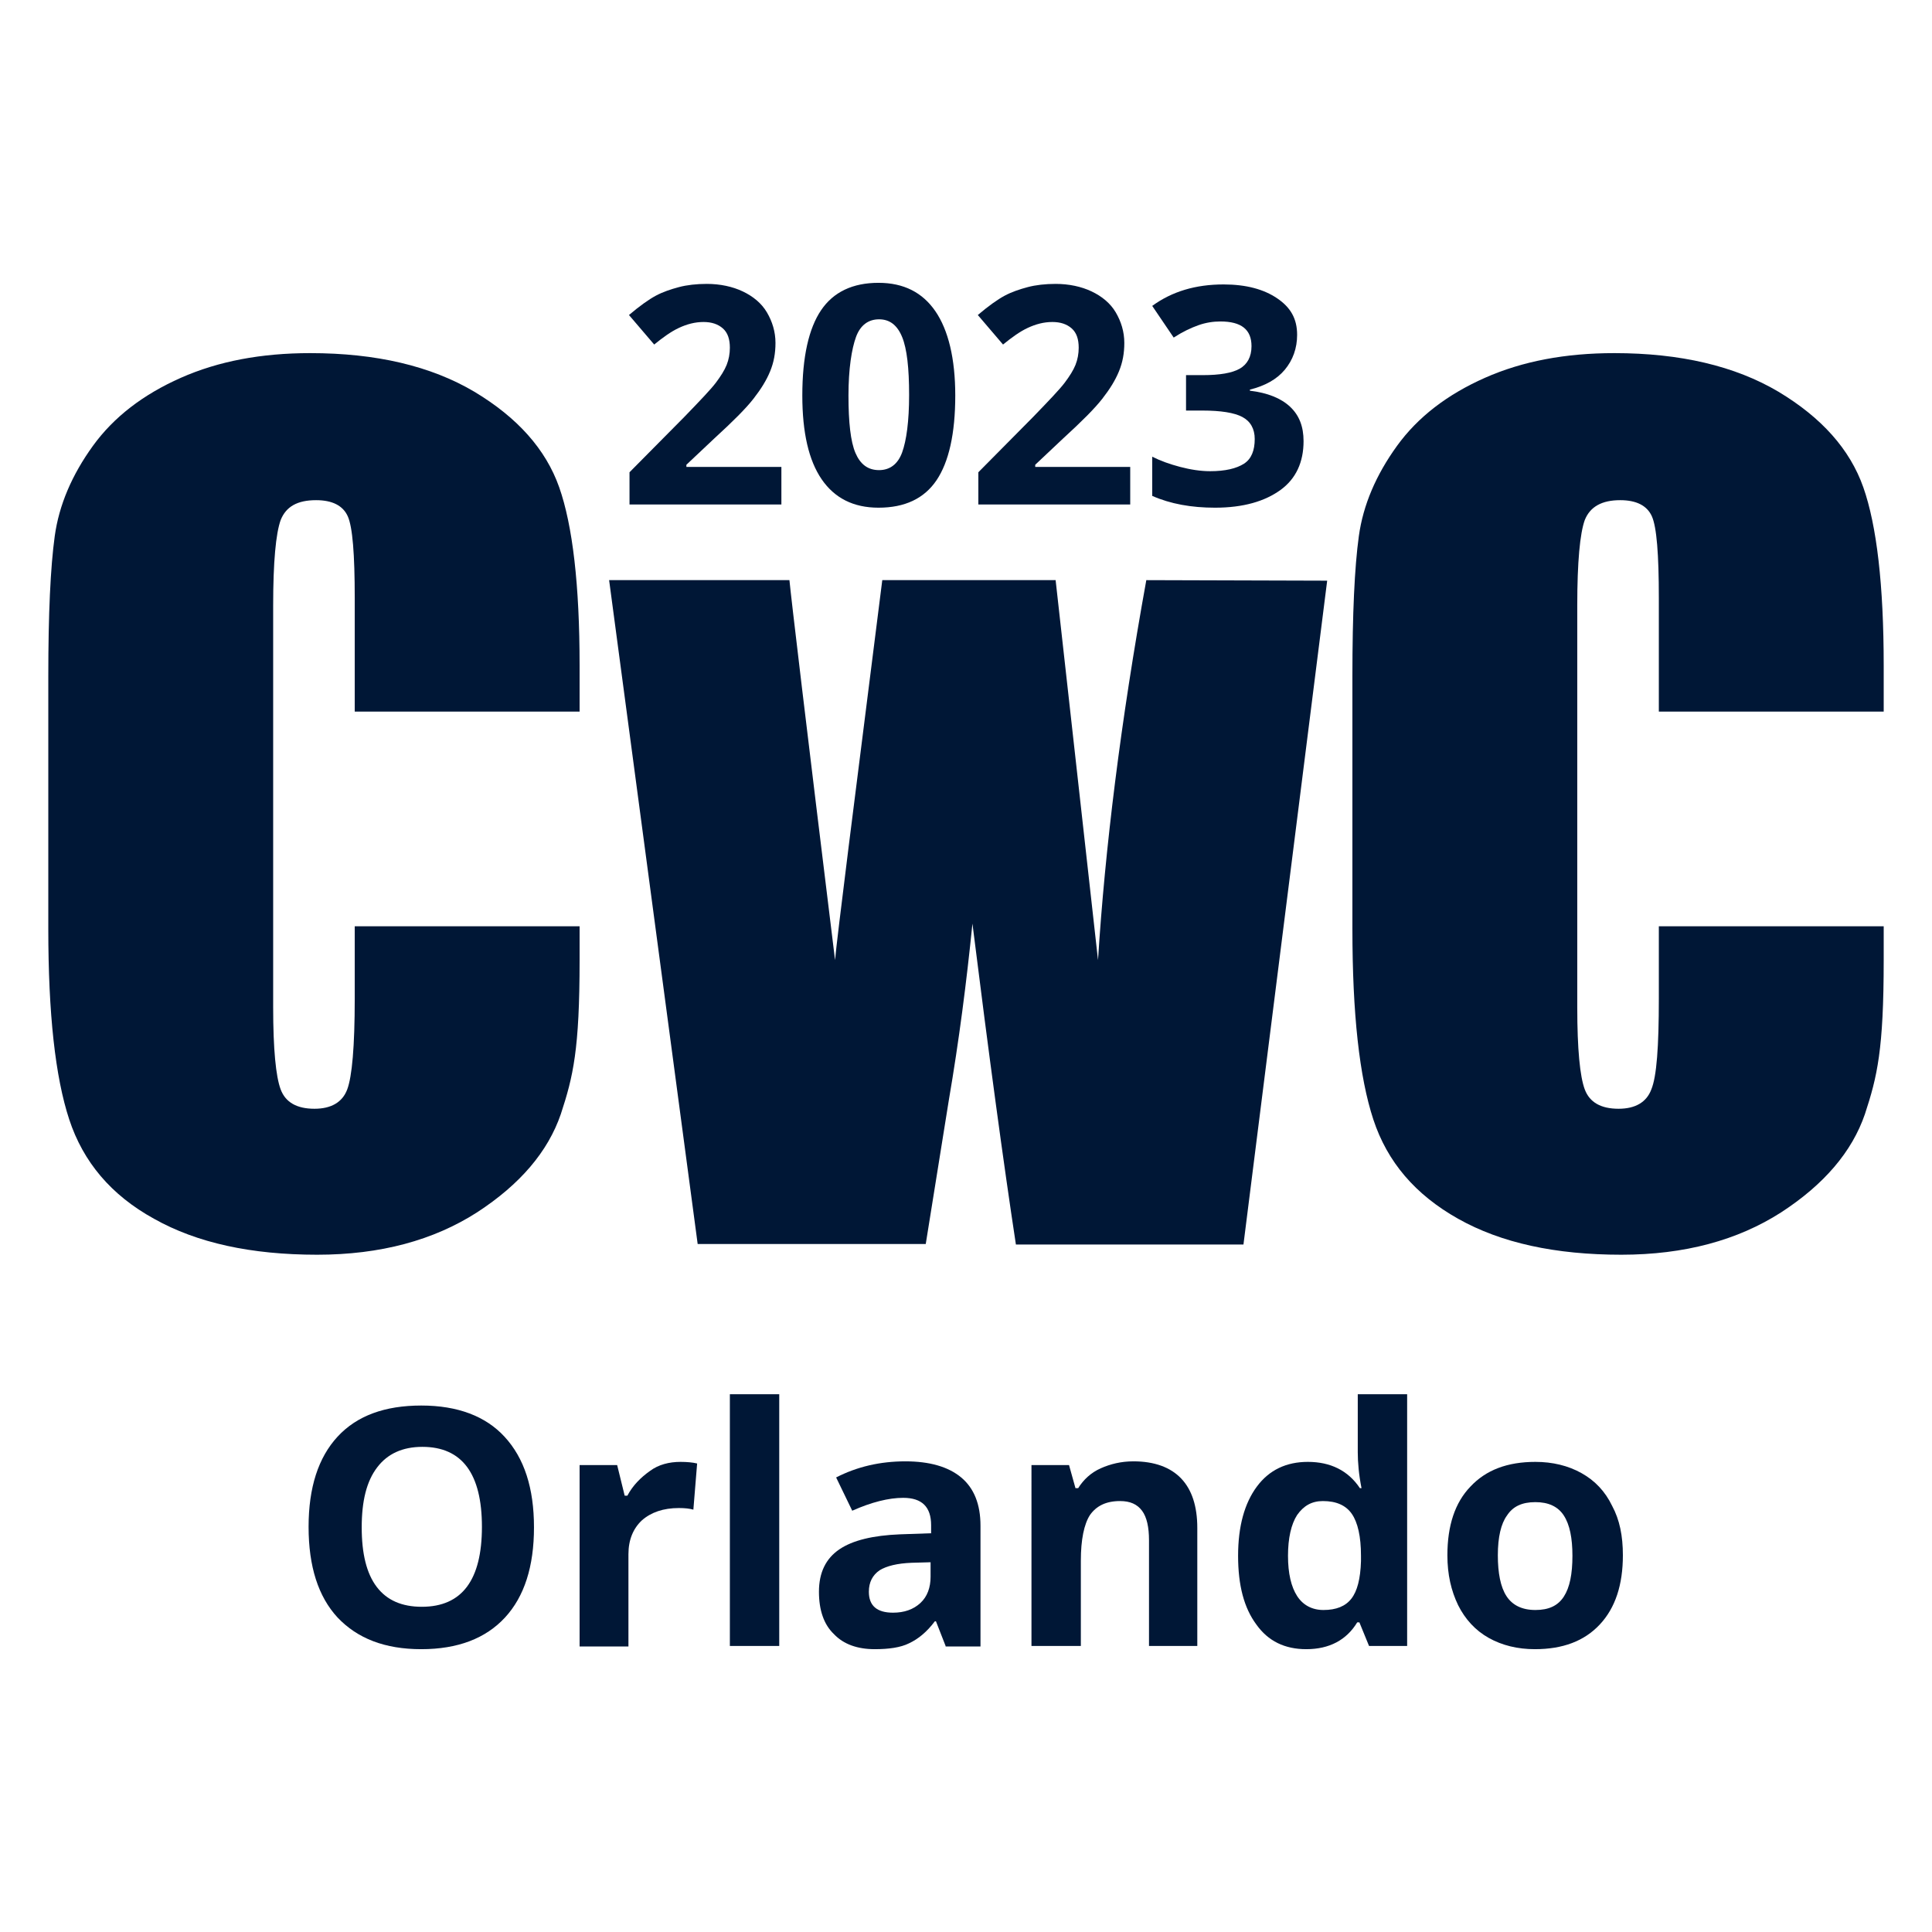
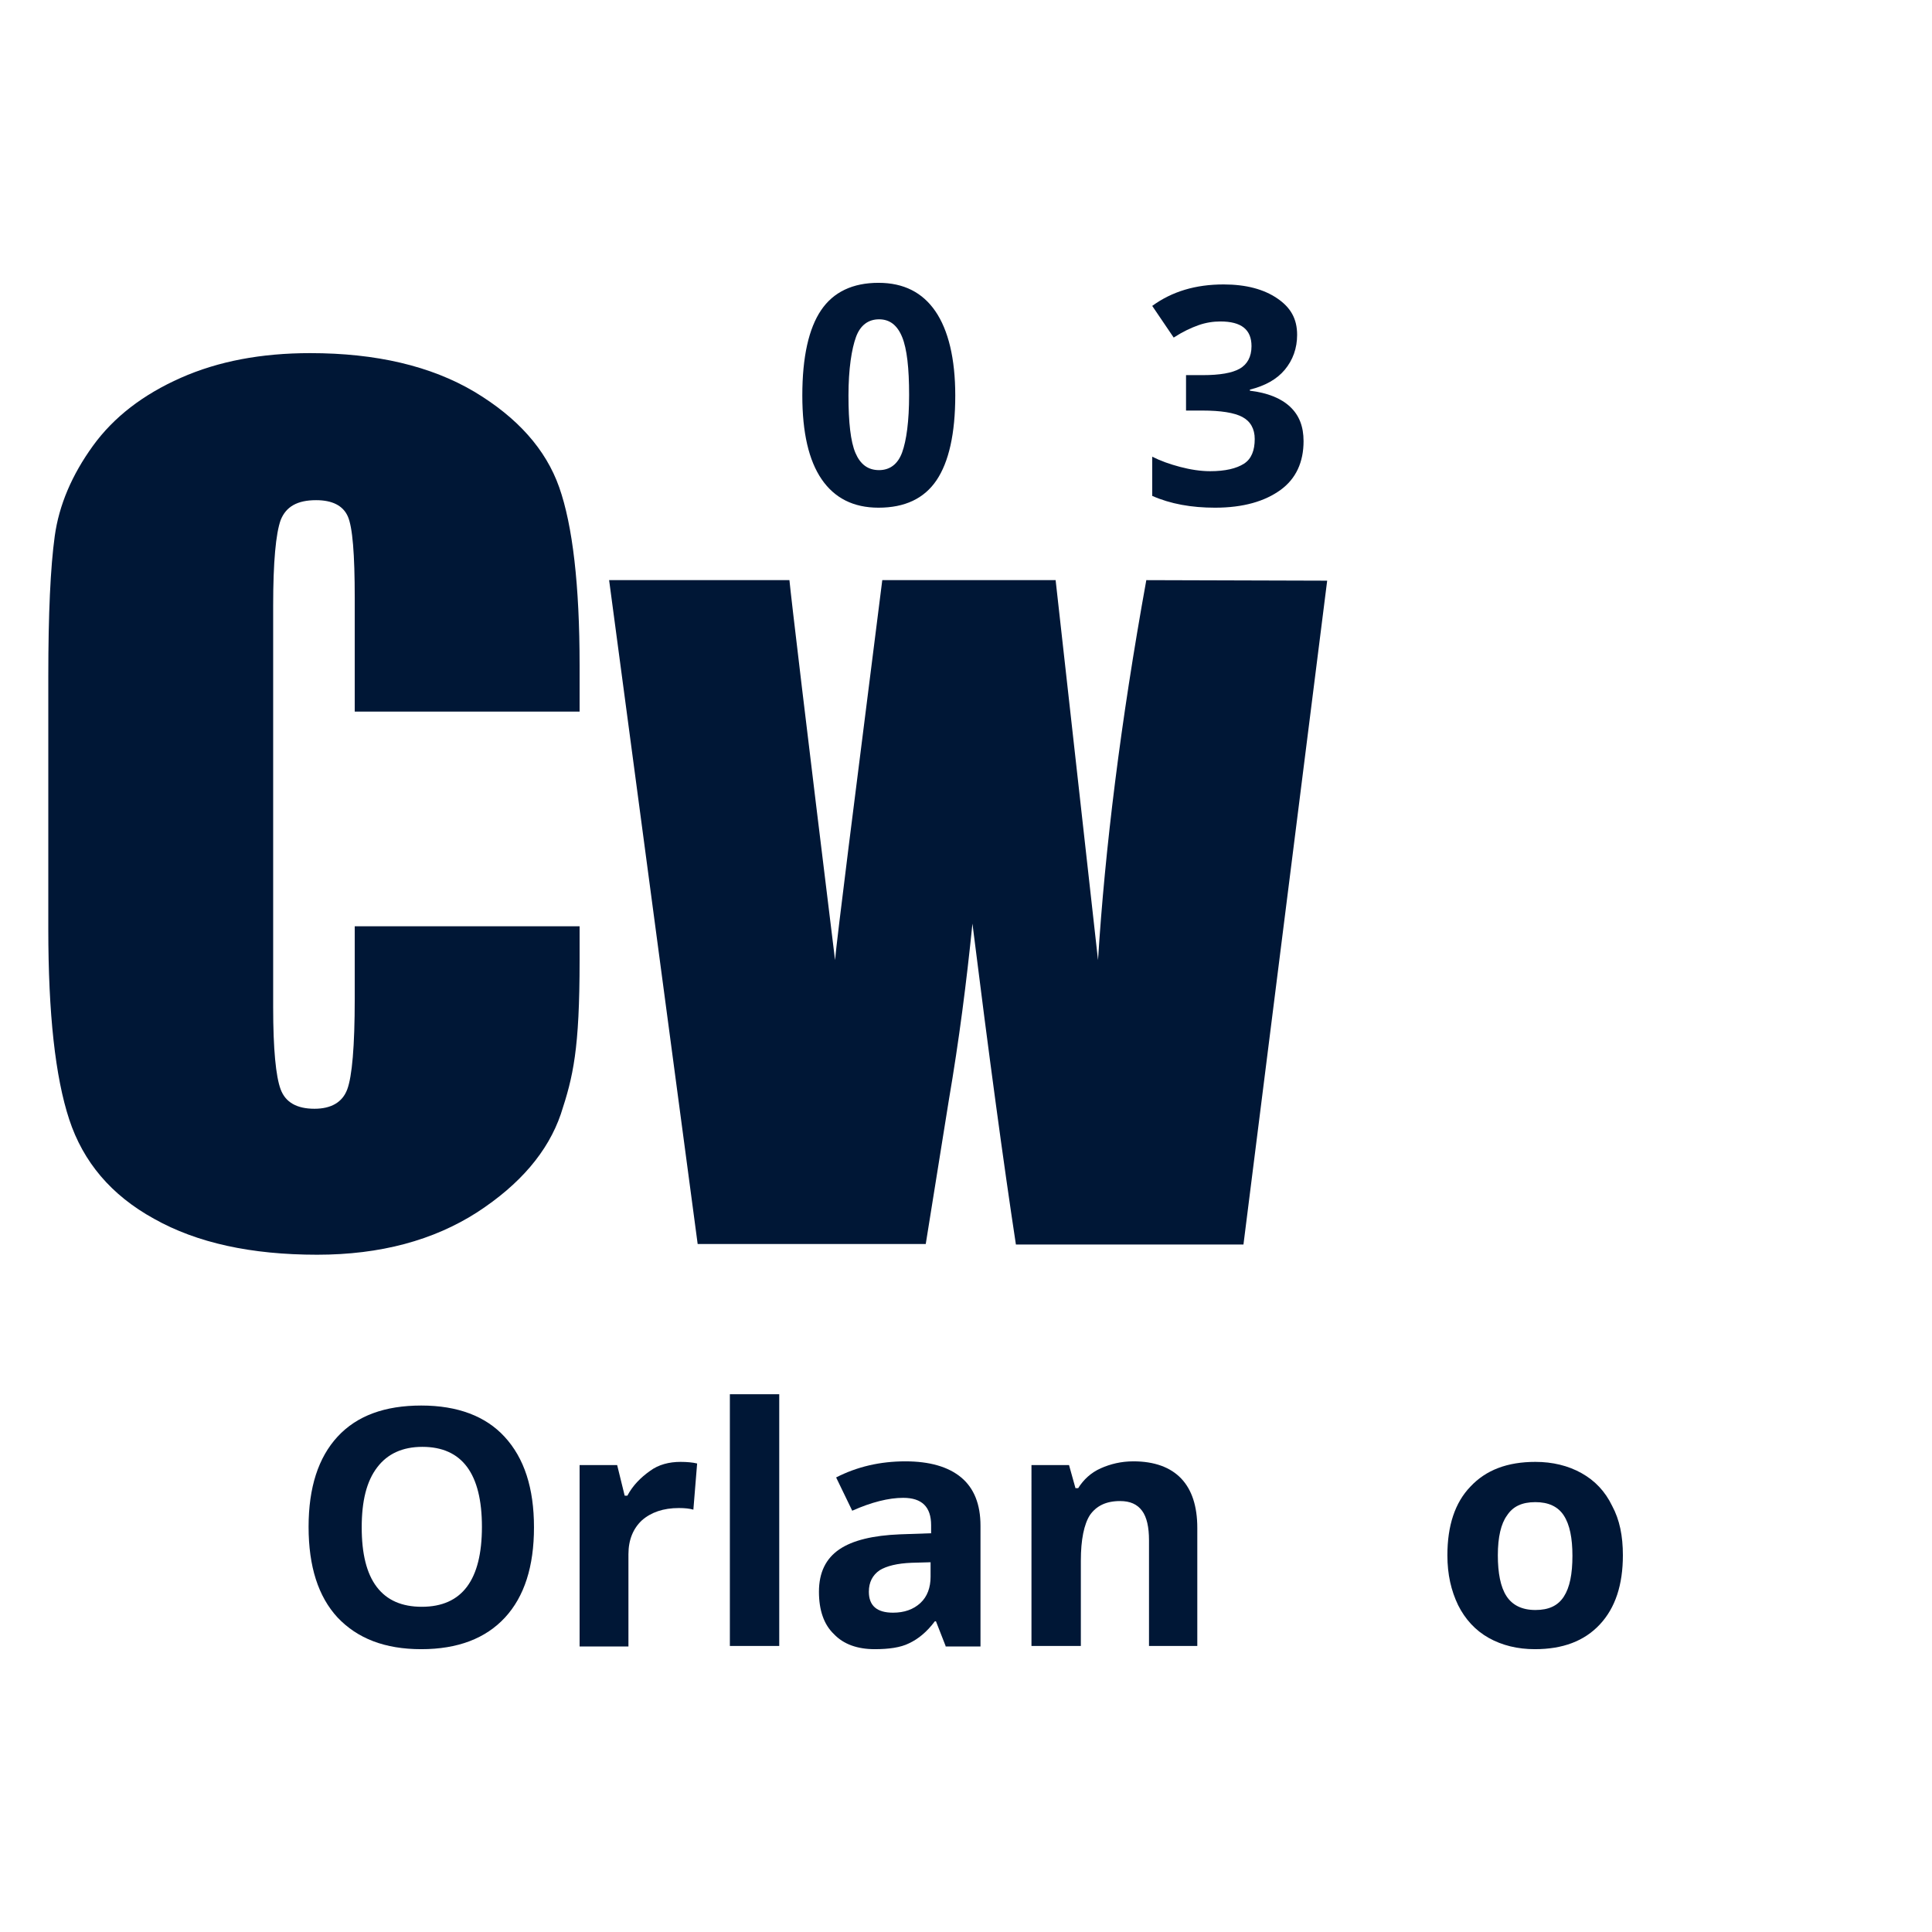
<svg xmlns="http://www.w3.org/2000/svg" version="1.1" id="Layer_1" x="0px" y="0px" viewBox="0 0 360 360" style="enable-background:new 0 0 360 360;" xml:space="preserve">
  <style type="text/css"> .st0{fill:#001736;} </style>
  <g>
-     <path class="st0" d="M145.7,94h-28.4v-6l10.2-10.3c3-3.1,5-5.2,5.9-6.4s1.6-2.3,2-3.3s0.6-2.1,0.6-3.2c0-1.6-0.4-2.8-1.3-3.6 s-2.1-1.2-3.6-1.2c-1.6,0-3.1,0.4-4.6,1.1s-3,1.8-4.6,3.1l-4.7-5.5c2-1.7,3.7-2.9,5-3.6s2.8-1.2,4.3-1.6s3.3-0.6,5.2-0.6 c2.5,0,4.8,0.5,6.7,1.4s3.5,2.2,4.5,3.9s1.6,3.6,1.6,5.7c0,1.9-0.3,3.6-1,5.3s-1.7,3.3-3.1,5.1s-3.8,4.2-7.3,7.4l-5.2,4.9V87h17.7 v7H145.7z" />
    <path class="st0" d="M178,73.7c0,7.1-1.2,12.4-3.5,15.8s-5.9,5.1-10.8,5.1c-4.7,0-8.2-1.8-10.6-5.3s-3.6-8.7-3.6-15.6 c0-7.2,1.2-12.5,3.5-15.9s5.9-5.1,10.7-5.1c4.7,0,8.2,1.8,10.6,5.3S178,66.8,178,73.7z M158.1,73.7c0,5,0.4,8.6,1.3,10.7 s2.3,3.2,4.4,3.2c2,0,3.5-1.1,4.3-3.3s1.3-5.8,1.3-10.7c0-5-0.4-8.6-1.3-10.8s-2.3-3.3-4.3-3.3s-3.5,1.1-4.3,3.3 S158.1,68.7,158.1,73.7z" />
-     <path class="st0" d="M210.7,94h-28.4v-6l10.2-10.3c3-3.1,5-5.2,5.9-6.4s1.6-2.3,2-3.3s0.6-2.1,0.6-3.2c0-1.6-0.4-2.8-1.3-3.6 s-2.1-1.2-3.6-1.2c-1.6,0-3.1,0.4-4.6,1.1s-3,1.8-4.6,3.1l-4.7-5.5c2-1.7,3.7-2.9,5-3.6s2.8-1.2,4.3-1.6s3.3-0.6,5.2-0.6 c2.5,0,4.8,0.5,6.7,1.4s3.5,2.2,4.5,3.9s1.6,3.6,1.6,5.7c0,1.9-0.3,3.6-1,5.3s-1.7,3.3-3.1,5.1s-3.8,4.2-7.3,7.4l-5.2,4.9V87h17.7 v7H210.7z" />
    <path class="st0" d="M241.7,62.4c0,2.5-0.8,4.7-2.3,6.5s-3.7,3-6.5,3.7v0.2c3.3,0.4,5.8,1.4,7.5,3s2.5,3.7,2.5,6.4 c0,3.9-1.4,7-4.3,9.1s-6.9,3.3-12.2,3.3c-4.4,0-8.3-0.7-11.7-2.2v-7.3c1.6,0.8,3.3,1.4,5.2,1.9s3.8,0.8,5.6,0.8 c2.8,0,4.9-0.5,6.3-1.4s2-2.5,2-4.6c0-1.9-0.8-3.3-2.3-4.1s-4-1.2-7.5-1.2h-3v-6.6h3.1c3.2,0,5.5-0.4,6.9-1.2s2.2-2.2,2.2-4.2 c0-3.1-1.9-4.6-5.8-4.6c-1.3,0-2.7,0.2-4.1,0.7s-2.9,1.2-4.6,2.3l-4-5.9c3.7-2.7,8.1-4,13.3-4c4.2,0,7.5,0.9,10,2.6 S241.7,59.4,241.7,62.4z" />
  </g>
  <g>
    <path class="st0" d="M108,132.6H66.1v-21.2c0-8.1-0.4-13.2-1.3-15.2s-2.9-3-5.9-3c-3.5,0-5.6,1.2-6.6,3.7 c-0.9,2.5-1.4,7.8-1.4,15.9v74.9c0,7.8,0.5,12.9,1.4,15.3c0.9,2.4,3,3.6,6.3,3.6c3.1,0,5.2-1.2,6.1-3.6s1.4-8,1.4-16.9v-13.5H108 v6.3c0,16.7-1.2,21.7-3.5,28.7c-2.4,7-7.6,13.1-15.6,18.3c-8.1,5.2-18,7.9-29.8,7.9c-12.3,0-22.4-2.2-30.4-6.7 c-8-4.4-13.2-10.6-15.8-18.5S9,188.9,9,173.1V126c0-11.6,0.4-20.3,1.2-26.1c0.8-5.8,3.2-11.4,7.1-16.8c3.9-5.4,9.4-9.6,16.4-12.7 s15-4.6,24.1-4.6c12.3,0,22.5,2.4,30.6,7.2c8,4.8,13.3,10.7,15.8,17.8S108,109,108,124C108,124,108,132.6,108,132.6z" />
    <path class="st0" d="M247.3,108.2l-15.6,123.7h-42.4c-2.3-15.1-5-35-8.1-59.8c-1.1,10.9-2.5,21.8-4.4,32.9l-4.3,26.8H130 l-16.5-123.7h33.6c0.3,3.2,3.1,26.8,8.5,70.8c0.4-4.5,3.4-28.1,8.8-70.8h32.3l7.9,70.8c1.3-20.7,4.2-44.3,9-70.8L247.3,108.2 L247.3,108.2z" />
-     <path class="st0" d="M351,132.6h-41.9v-21.2c0-8.1-0.4-13.2-1.3-15.2s-2.9-3-5.9-3c-3.4,0-5.6,1.2-6.6,3.7 c-0.9,2.5-1.4,7.8-1.4,15.9v74.9c0,7.8,0.5,12.9,1.4,15.3s3,3.6,6.3,3.6c3.1,0,5.2-1.2,6.1-3.6c1-2.4,1.4-8,1.4-16.9v-13.5H351v6.3 c0,16.7-1.2,21.7-3.5,28.7c-2.4,7-7.6,13.1-15.6,18.3c-8.1,5.2-18,7.9-29.8,7.9c-12.3,0-22.4-2.2-30.4-6.7s-13.2-10.6-15.8-18.5 c-2.6-7.9-3.9-19.7-3.9-35.5V126c0-11.6,0.4-20.3,1.2-26.1c0.8-5.8,3.2-11.4,7.1-16.8c3.9-5.4,9.4-9.6,16.4-12.7s15-4.6,24.1-4.6 c12.3,0,22.5,2.4,30.6,7.2c8,4.8,13.3,10.7,15.8,17.8S351,109,351,124V132.6z" />
  </g>
  <g>
    <path class="st0" d="M99.5,284.6c0,7.3-1.8,12.9-5.4,16.8s-8.8,5.9-15.6,5.9s-11.9-2-15.6-5.9c-3.6-3.9-5.4-9.5-5.4-16.9 c0-7.3,1.8-12.9,5.4-16.8c3.6-3.9,8.8-5.8,15.6-5.8c6.8,0,12,2,15.5,5.8C97.7,271.7,99.5,277.3,99.5,284.6z M67.4,284.6 c0,4.9,0.9,8.6,2.8,11.1s4.7,3.7,8.4,3.7c7.5,0,11.2-5,11.2-14.9s-3.7-14.9-11.1-14.9c-3.7,0-6.5,1.3-8.4,3.8 C68.3,276,67.4,279.7,67.4,284.6z" />
    <path class="st0" d="M126.8,272.4c1.2,0,2.3,0.1,3.1,0.3l-0.7,8.6c-0.7-0.2-1.6-0.3-2.7-0.3c-2.9,0-5.2,0.8-6.9,2.3 c-1.6,1.5-2.5,3.6-2.5,6.3v17.2H108V273h7l1.4,5.7h0.5c1-1.9,2.5-3.4,4.2-4.6C122.7,272.9,124.7,272.4,126.8,272.4z" />
    <path class="st0" d="M145.2,306.7H136v-46.9h9.2V306.7z" />
    <path class="st0" d="M176.2,306.7l-1.8-4.6h-0.2c-1.5,2-3.1,3.3-4.8,4.1c-1.6,0.8-3.8,1.1-6.4,1.1c-3.2,0-5.8-0.9-7.6-2.8 c-1.9-1.8-2.8-4.5-2.8-7.9c0-3.6,1.3-6.2,3.8-7.9c2.5-1.7,6.3-2.6,11.3-2.8l5.8-0.2v-1.5c0-3.4-1.7-5.1-5.2-5.1 c-2.7,0-5.9,0.8-9.5,2.4l-3-6.2c3.9-2,8.2-3,12.9-3c4.5,0,8,1,10.4,3s3.6,5,3.6,9v22.5h-6.5V306.7z M173.5,291.1l-3.6,0.1 c-2.7,0.1-4.7,0.6-6,1.4c-1.3,0.9-2,2.2-2,4c0,2.6,1.5,3.9,4.5,3.9c2.1,0,3.8-0.6,5.1-1.8c1.3-1.2,1.9-2.9,1.9-4.9v-2.7H173.5z" />
    <path class="st0" d="M223.3,306.7h-9.2V287c0-2.4-0.4-4.3-1.3-5.5c-0.9-1.2-2.2-1.8-4.1-1.8c-2.6,0-4.4,0.9-5.6,2.6 c-1.1,1.7-1.7,4.6-1.7,8.5v15.9h-9.2V273h7l1.2,4.3h0.5c1-1.6,2.4-2.9,4.2-3.7c1.8-0.8,3.8-1.3,6.1-1.3c3.9,0,6.9,1.1,8.9,3.2 s3,5.2,3,9.2v22H223.3z" />
-     <path class="st0" d="M243.4,307.3c-4,0-7.1-1.5-9.3-4.6c-2.3-3.1-3.4-7.3-3.4-12.8s1.2-9.8,3.5-12.9s5.5-4.6,9.5-4.6 c4.2,0,7.5,1.6,9.7,4.9h0.3c-0.5-2.5-0.7-4.8-0.7-6.7v-10.8h9.2v46.9h-7.1l-1.8-4.4h-0.4C250.9,305.6,247.7,307.3,243.4,307.3z M246.6,300c2.4,0,4.1-0.7,5.2-2.1c1.1-1.4,1.7-3.7,1.8-7v-1c0-3.6-0.6-6.2-1.7-7.8c-1.1-1.6-2.9-2.4-5.4-2.4 c-2.1,0-3.6,0.9-4.8,2.6c-1.1,1.7-1.7,4.3-1.7,7.6c0,3.3,0.6,5.8,1.7,7.5C242.8,299.1,244.5,300,246.6,300z" />
    <path class="st0" d="M302.4,289.8c0,5.5-1.4,9.8-4.3,12.9s-6.9,4.6-12.1,4.6c-3.2,0-6.1-0.7-8.6-2.1s-4.4-3.5-5.7-6.1 c-1.3-2.7-2-5.7-2-9.3c0-5.5,1.4-9.8,4.3-12.8c2.9-3.1,6.9-4.6,12.1-4.6c3.2,0,6.1,0.7,8.6,2.1s4.4,3.4,5.7,6.1 C301.8,283.2,302.4,286.2,302.4,289.8z M279.1,289.8c0,3.3,0.5,5.9,1.6,7.6s2.9,2.6,5.4,2.6s4.2-0.8,5.3-2.5 c1.1-1.7,1.6-4.2,1.6-7.6c0-3.3-0.5-5.8-1.6-7.5s-2.9-2.5-5.3-2.5c-2.5,0-4.2,0.8-5.3,2.5C279.7,283.9,279.1,286.4,279.1,289.8z" />
  </g>
</svg>